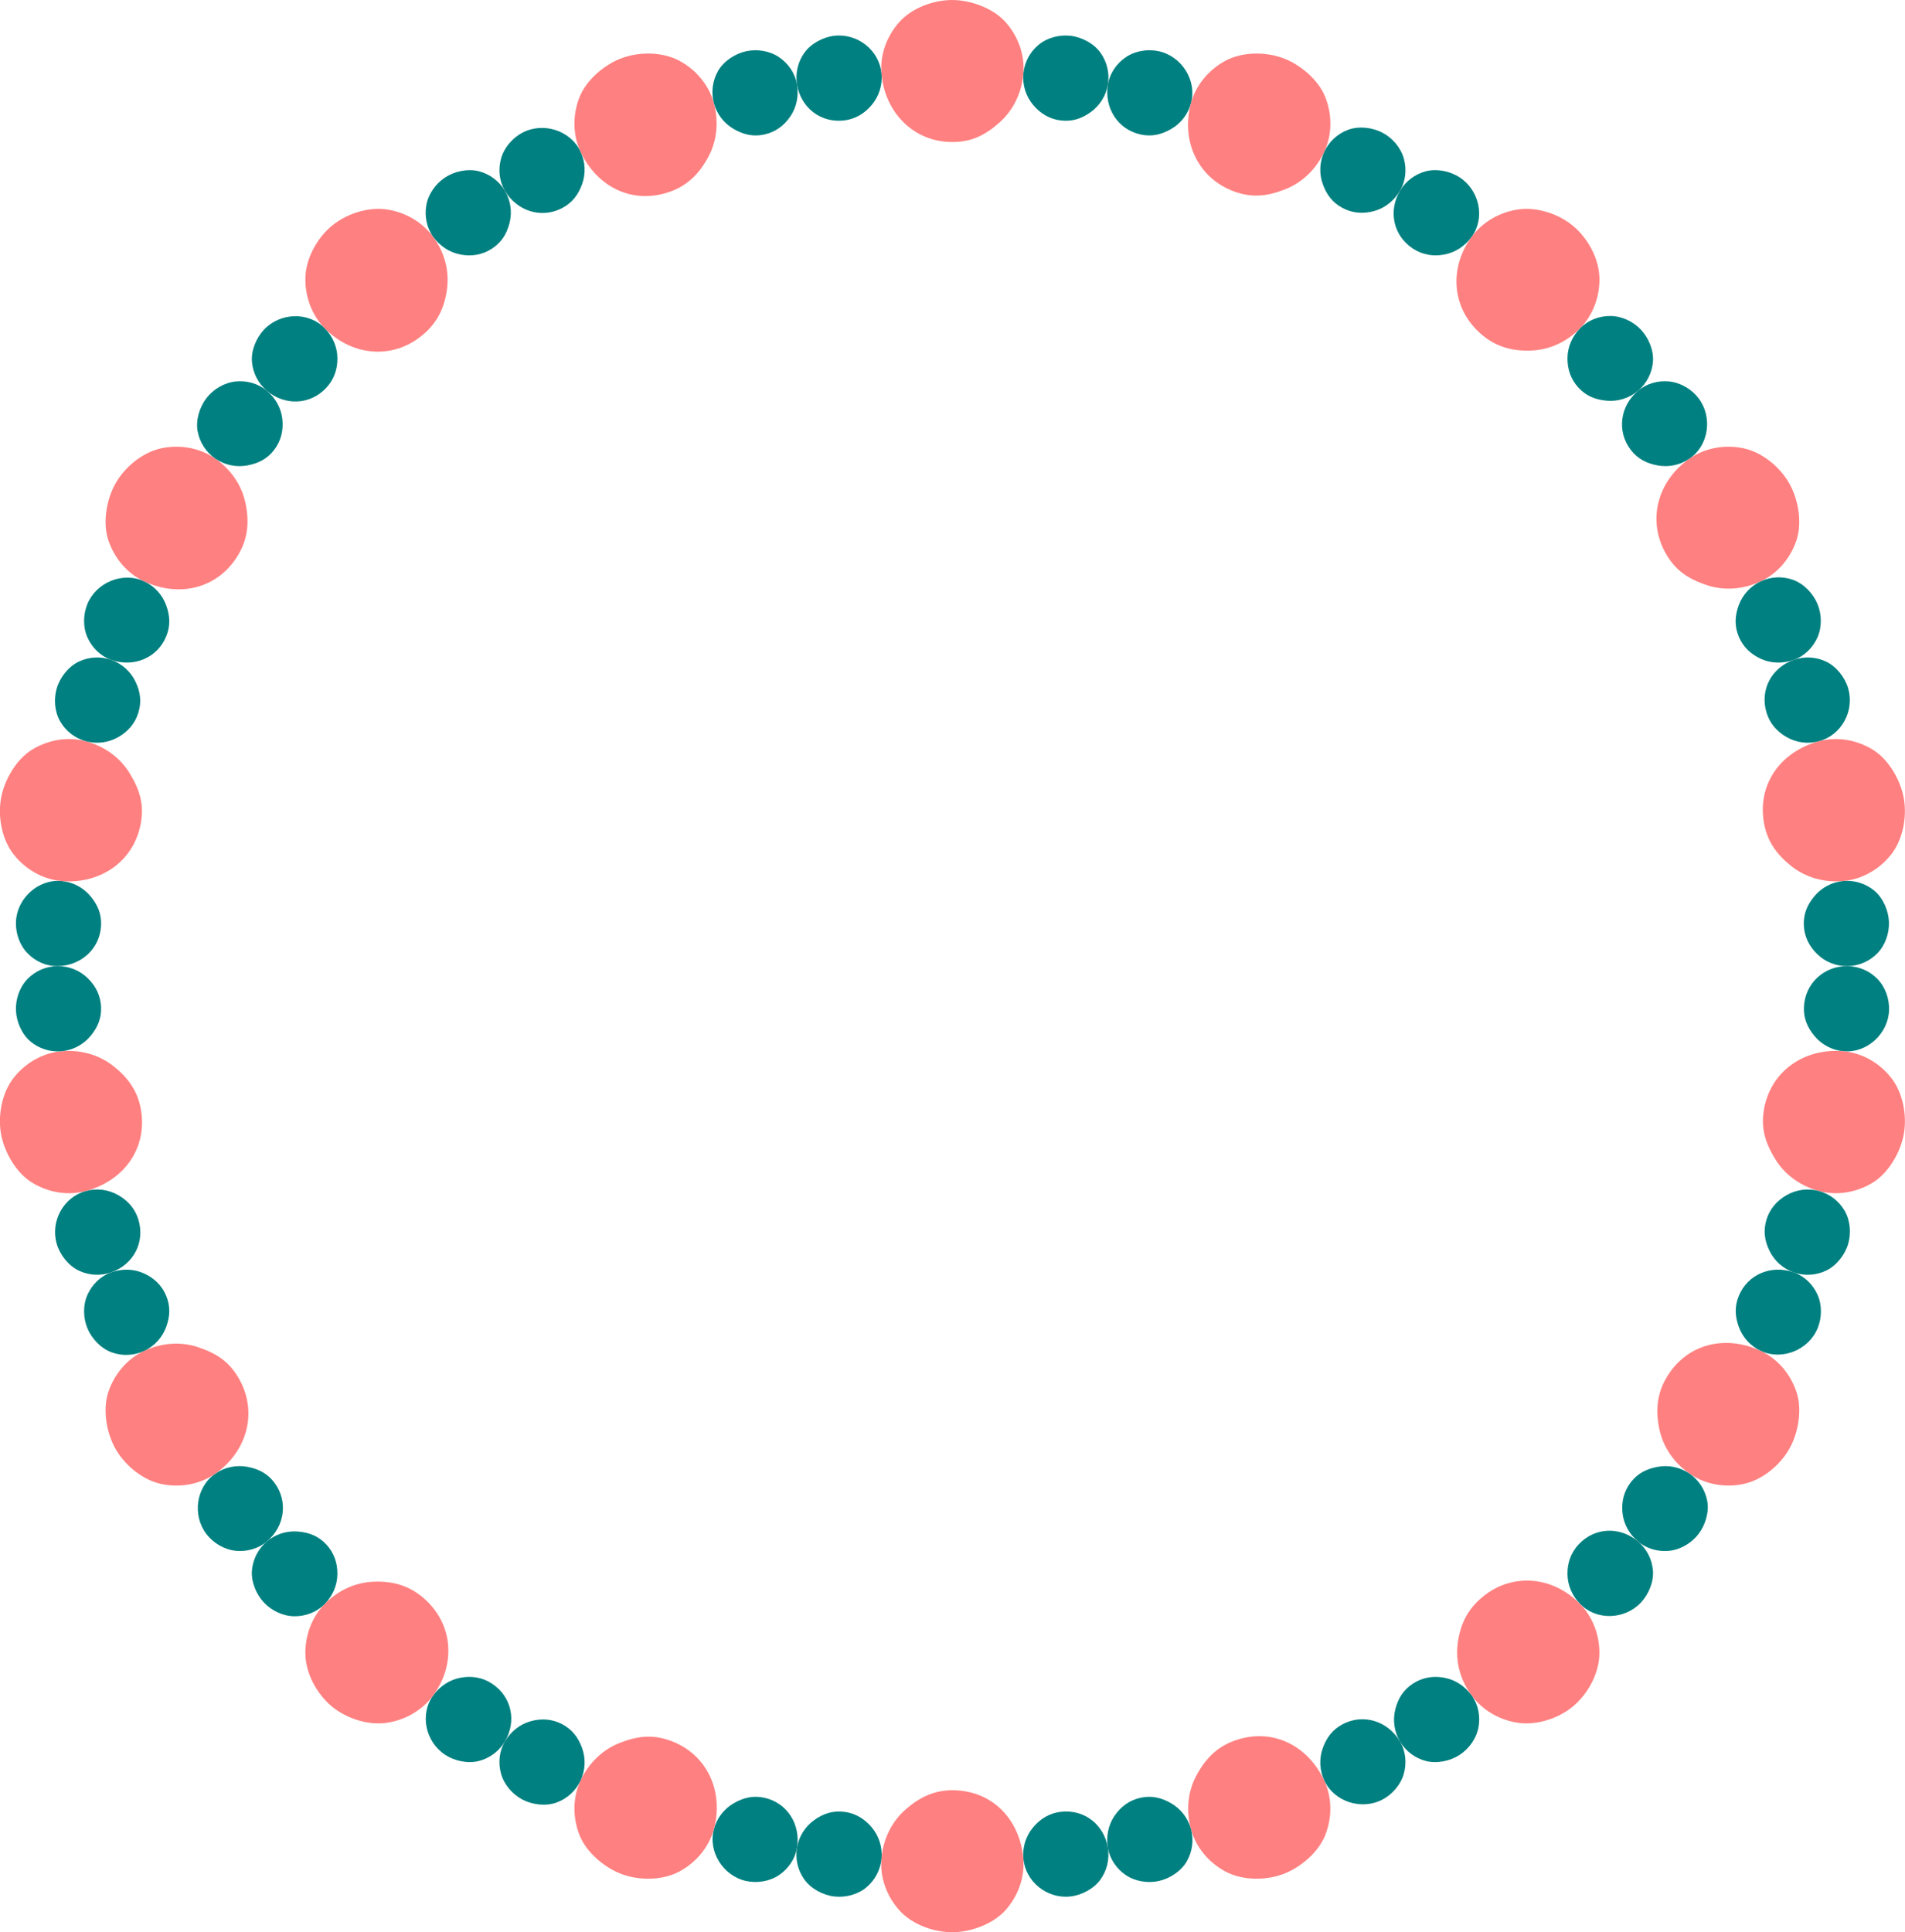
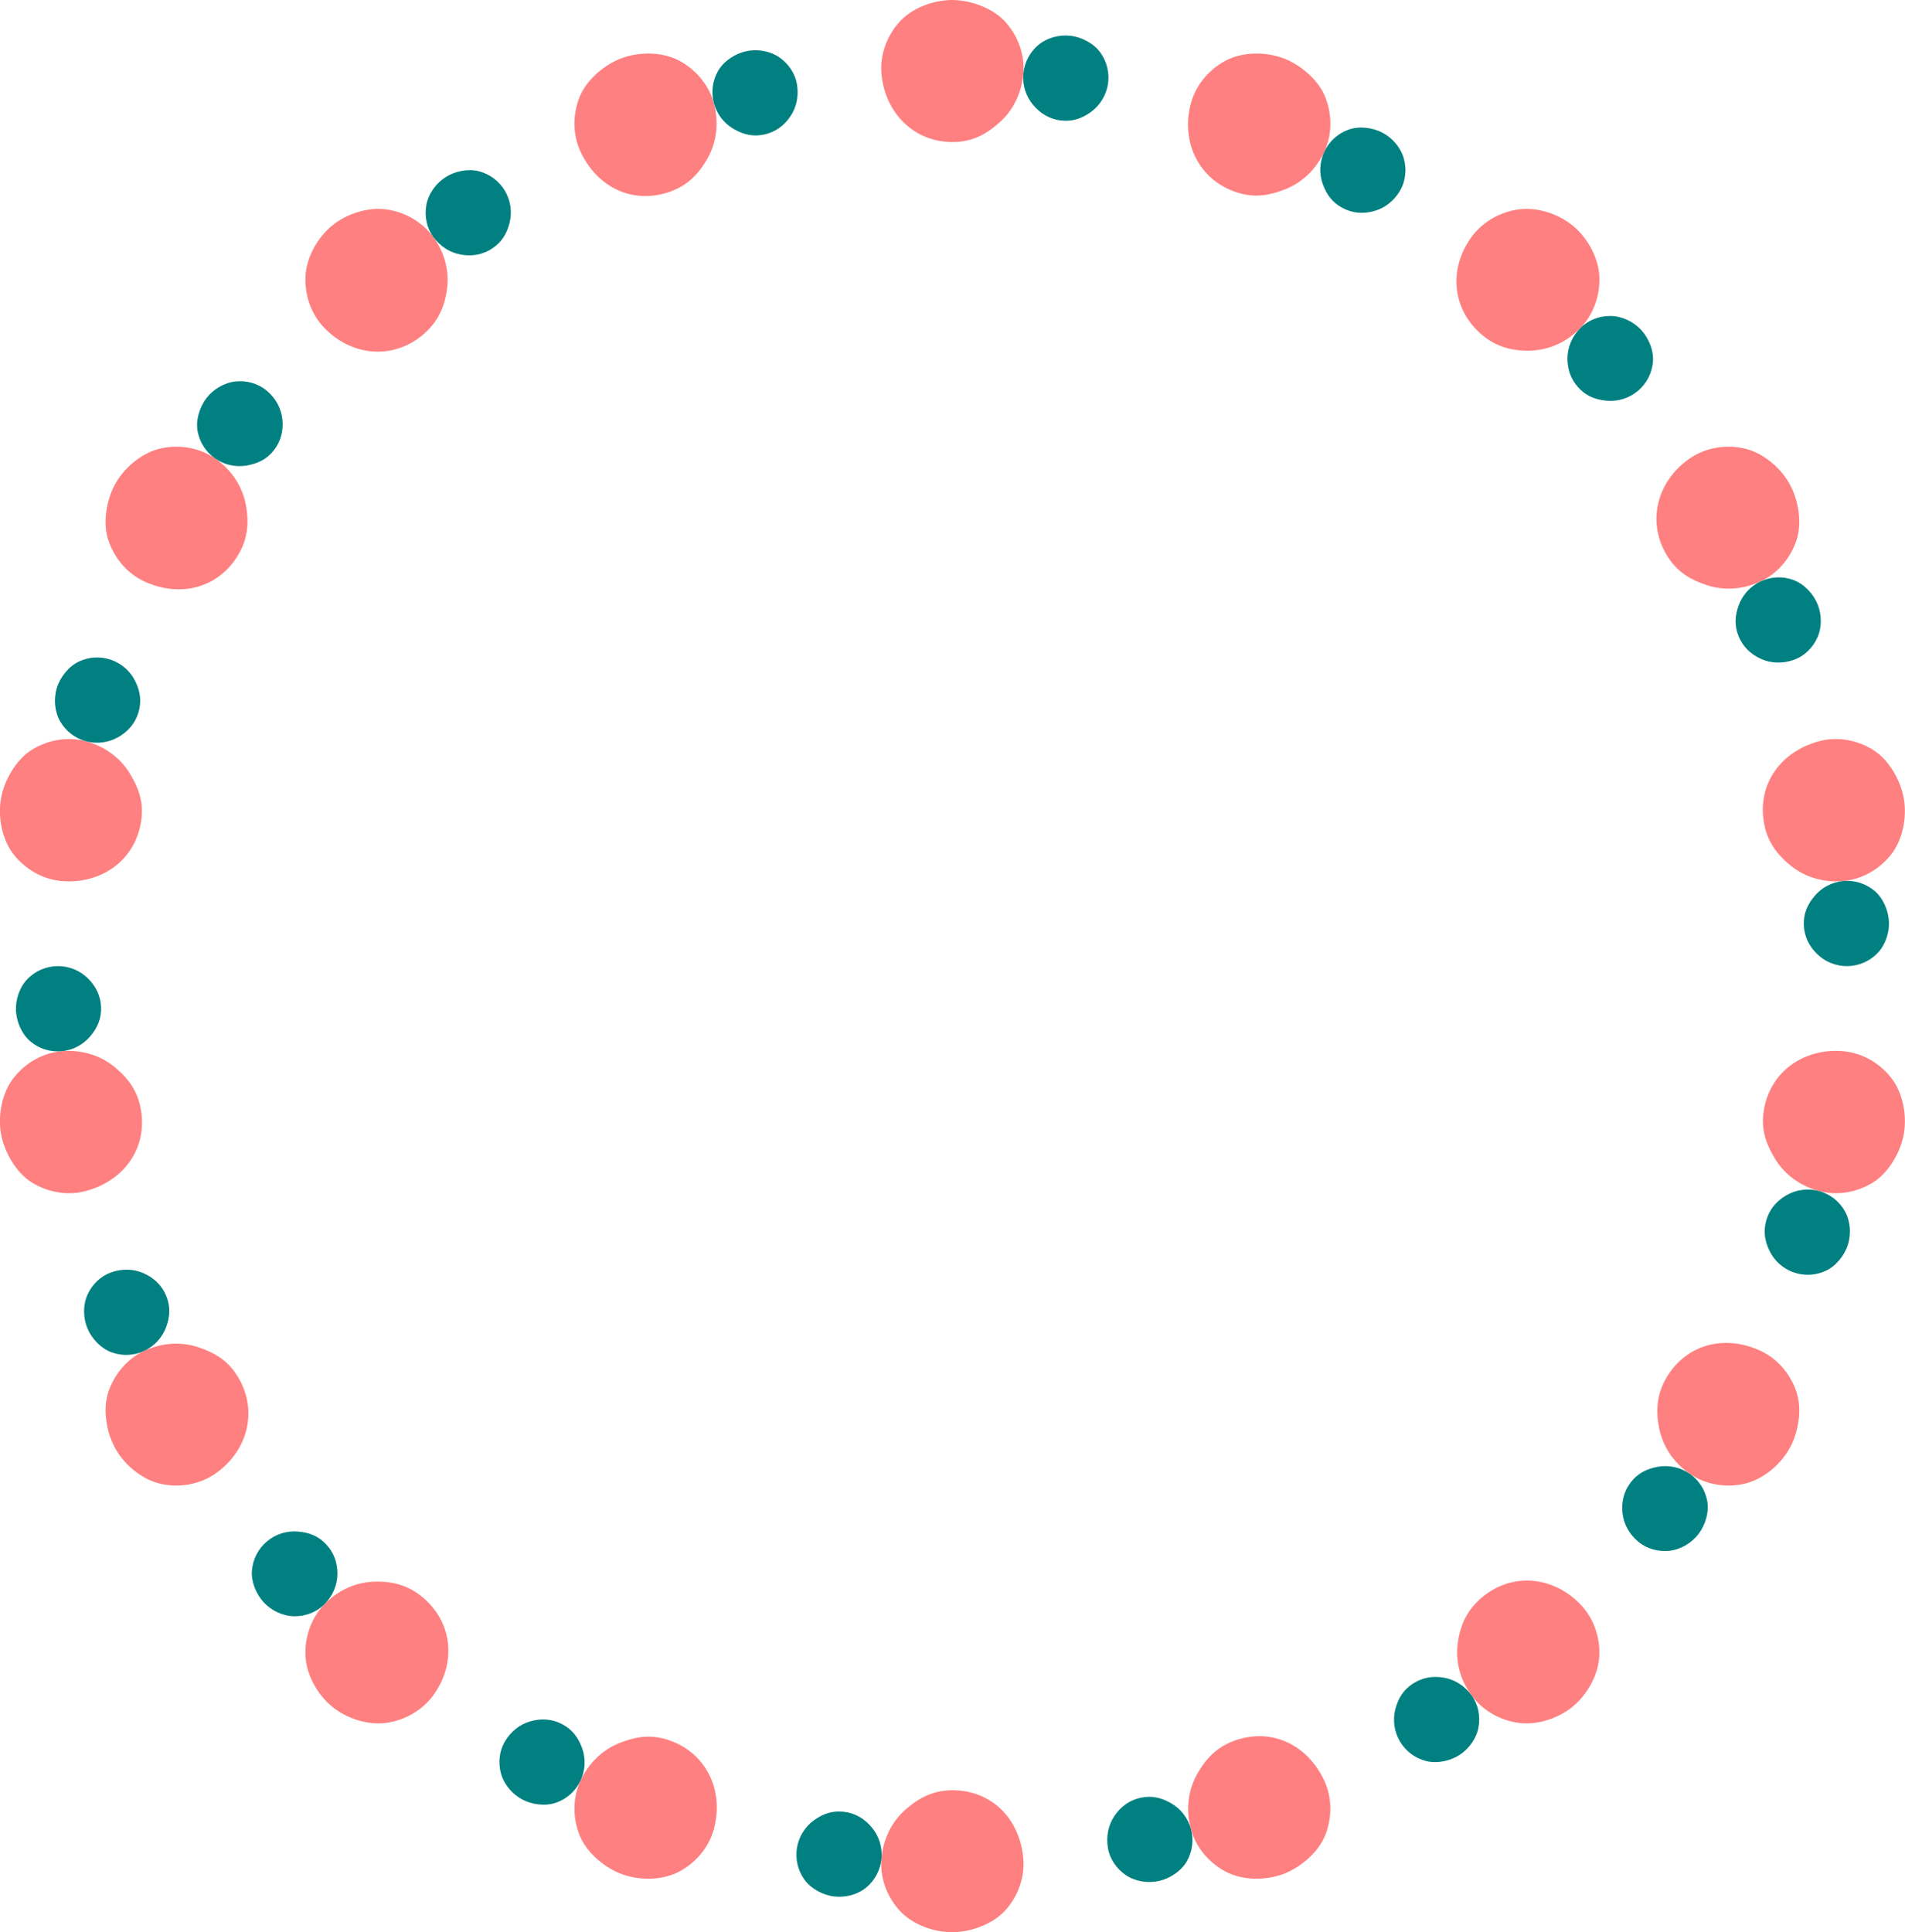
<svg xmlns="http://www.w3.org/2000/svg" id="svg5514" height="383.96mm" width="378.61mm" version="1.1" viewBox="0 0 1341.526 1360.505">
  <g id="layer1" transform="translate(490.76 136.46)">
    <g id="g8163" transform="translate(-742.75 242.77)">
-       <path id="path4833" d="m1550.2 360.94c-7.925-0.704-15.246-4.527-20.352-10.63-5.106-6.102-7.803-12.482-7.5-20.434 0.629-16.558 14.138-29.063 30.705-28.853 7.956 0.101 15.545 3.358 21.1 9.056 5.554 5.697 8.453 14.124 8.15 22.076-0.629 16.558-15.599 30.251-32.102 28.785m-58.215 211.01c-7.209-3.366-12.786-9.458-15.503-16.937-2.717-7.479-3.012-14.421 0-21.788 6.267-15.34 23.086-22.091 38.713-16.587 7.504 2.643 13.473 8.503 16.732 15.762 3.259 7.259 3.106 16.152 0.096 23.518-6.267 15.34-25.024 23.041-40.036 16.032m-127.2 178.22c-5.559-5.693-8.859-13.067-8.954-21.023-0.094-7.956 2.449-15.139 7.871-20.963 11.291-12.129 29.138-12.766 41.79-2.068 6.075 5.137 9.861 12.478 10.524 20.407 0.663 7.929-2.977 16.718-8.399 22.542-11.291 12.129-31.258 12.959-42.833 1.105m-180.22 124.27c-3.366-7.209-3.73-15.46-1.012-22.939 2.718-7.478 6.952-13.004 13.99-16.717 14.656-7.733 31.888-2.126 40.32 12.136 4.049 6.849 4.867 15.183 2.7 22.839-2.166 7.656-7.984 14.377-15.022 18.09-14.656 7.733-33.967 1.603-40.977-13.409m-211.91 54.869c-0.704-7.925 1.77-15.805 6.877-21.907 5.107-6.102 11.656-10.037 19.562-10.941 16.463-1.882 30.362 8.974 33.071 25.319 1.3 7.849-0.571 15.894-5.202 22.364s-13.148 11.024-21.054 11.927c-16.463 1.882-31.788-10.26-33.253-26.763m-217.92-20.71c2.078-7.68 7.123-14.22 14.024-18.181 6.901-3.961 13.683-5.536 21.458-3.843 16.191 3.525 25.743 18.858 23.035 35.204-1.3 7.849-6.047 14.766-12.632 19.233-6.585 4.467-15.39 5.881-23.165 4.189-16.191-3.525-27.047-20.608-22.719-36.601m-197.62-94.15c4.688-6.428 11.465-10.991 19.294-12.409 7.83-1.418 15.385-0.19 22.032 4.185 13.841 9.111 17.543 26.431 9.111 40.693-4.049 6.849-10.653 11.809-18.36 13.788-7.707 1.979-17.091 0.011-23.738-4.364-13.841-9.111-18.102-28.507-8.339-41.893m-153.54-156.04c6.539-4.533 14.611-6.282 22.44-4.863 7.829 1.419 14.139 4.58 18.981 10.895 10.082 13.15 7.589 30.977-5.063 41.675-6.076 5.137-14.223 7.398-22.134 6.545-7.911-0.853-15.576-5.399-20.418-11.715-10.082-13.15-7.422-33.098 6.194-42.537m-91.05-199.06c7.68-2.078 15.871-1.02 22.772 2.942 6.9 3.962 11.916 9.736 14.185 17.363 4.725 15.883-3.533 31.475-19.16 36.979-7.504 2.643-15.752 2.196-22.927-1.242-7.176-3.438-13.151-11.004-15.42-18.631-4.725-15.883 4.559-33.084 20.551-37.411m-17.21-218.24c7.925 0.704 15.246 4.527 20.352 10.63 5.106 6.102 7.803 12.482 7.5 20.434-0.629 16.558-14.138 28.644-30.705 28.853-7.956 0.101-15.545-3.358-21.1-9.056-5.554-5.697-8.453-14.124-8.15-22.076 0.629-16.558 15.599-30.251 32.102-28.785m58.21-211.01c7.209 3.366 12.786 9.458 15.503 16.937 2.717 7.479 3.012 14.421 0.002 21.788-6.267 15.34-23.086 22.091-38.713 16.587-7.504-2.643-13.473-8.503-16.732-15.762-3.259-7.259-3.106-16.152-0.096-23.518 6.267-15.34 25.024-23.041 40.036-16.032m127.11-178.23c5.559 5.693 8.859 13.067 8.954 21.023 0.094 7.956-2.449 15.139-7.871 20.963-11.291 12.129-29.138 12.766-41.79 2.068-6.076-5.137-9.861-12.478-10.524-20.407-0.663-7.929 2.977-16.718 8.399-22.542 11.291-12.129 31.258-12.959 42.833-1.105m180.22-124.26c3.366 7.209 3.73 15.46 1.012 22.939-2.718 7.478-6.952 13.004-13.99 16.717-14.656 7.733-31.888 2.126-40.32-12.136-4.049-6.849-4.867-15.183-2.7-22.839 2.166-7.656 7.984-14.377 15.022-18.09 14.656-7.733 33.967-1.603 40.977 13.409m211.91-54.869c0.704 7.925-1.77 15.805-6.877 21.907-5.107 6.102-11.656 10.037-19.562 10.941-16.463 1.882-30.362-8.974-33.071-25.319-1.3-7.849 0.571-15.894 5.202-22.364s13.148-11.024 21.054-11.927c16.463-1.882 31.788 10.26 33.253 26.763m217.94 20.708c-2.078 7.68-7.123 14.22-14.024 18.181-6.901 3.961-13.683 5.536-21.458 3.843-16.191-3.525-25.743-18.858-23.035-35.204 1.3-7.849 6.047-14.766 12.632-19.233 6.585-4.467 15.39-5.881 23.165-4.189 16.191 3.525 27.047 20.608 22.719 36.601m197.61 94.15c-4.688 6.428-11.465 10.991-19.294 12.409-7.83 1.418-15.385 0.19-22.032-4.185-13.841-9.111-17.543-26.431-9.111-40.693 4.049-6.849 10.653-11.809 18.36-13.788 7.707-1.979 17.091-0.011 23.738 4.364 13.841 9.111 18.102 28.507 8.339 41.893m153.55 156.04c-6.539 4.533-14.611 6.282-22.44 4.863-7.829-1.419-14.139-4.58-18.981-10.895-10.082-13.15-7.589-30.977 5.063-41.675 6.075-5.137 14.223-7.398 22.134-6.545 7.911 0.853 15.576 5.399 20.418 11.714 10.082 13.15 7.422 33.098-6.194 42.537m91.046 199.06c-7.68 2.078-15.871 1.02-22.772-2.942-6.9-3.962-11.916-9.736-14.185-17.363-4.725-15.883 3.533-31.475 19.16-36.979 7.504-2.643 15.752-2.196 22.927 1.242 7.176 3.438 13.152 11.004 15.42 18.631 4.725 15.883-4.559 33.084-20.552 37.411" fill="#008080" />
      <path id="path4835" d="m1532.9 459.35c-12.8-3.464-23.968-11.271-30.854-22.605-6.886-11.333-10.073-21.346-7.905-34.43 4.514-27.246 28.464-43.818 55.97-41.376 13.208 1.173 25.326 8.196 33.576 18.578 8.251 10.382 11.274 26.058 9.106 39.142-2.168 13.084-10.722 27.96-22.054 34.848-11.332 6.888-25.039 9.306-37.839 5.842m-91.046 199.06c-10.898-7.555-18.681-18.601-21.357-31.59-2.676-12.989-1.678-24.669 5.071-36.086 14.055-23.774 41.308-30.473 66.328-18.791 12.015 5.61 20.975 16.306 25.199 28.877 4.224 12.571 1.302 29.388-5.448 40.805-6.75 11.416-19.1 21.393-32.088 24.071s-26.807 0.269-37.705-7.286m-153.6 156.04c-7.814-10.714-11.421-23.549-9.684-36.696 1.737-13.147 6.774-23.563 16.901-32.126 21.089-17.832 49.974-15.213 69.266 4.544 9.264 9.488 14.011 22.779 13.536 36.032-0.475 13.253-8.108 27.221-18.236 35.784-10.127 8.563-25.297 13.616-38.444 11.881-13.147-1.735-25.525-8.705-33.338-19.419m-197.61 94.15c-3.464-12.8-2.325-26.289 3.99-37.95 6.315-11.661 14.52-19.987 27.03-24.393 26.049-9.175 51.178 3.161 62.86 28.182 5.61 12.015 5.613 25.973 0.779 38.322s-17.91 23.408-30.419 27.814c-12.509 4.406-28.427 4.162-40.089-2.151s-20.687-17.024-24.151-29.824m-217.94 20.708c1.173-13.208 6.898-25.556 16.85-34.32 9.952-8.765 20.476-13.874 33.737-13.707 27.615 0.349 46.88 20.522 49.322 48.027 1.173 13.208-3.612 26.296-12.378 36.247-8.766 9.951-24.948 15.883-38.209 15.715-13.261-0.168-28.178-5.764-36.944-15.715-8.766-9.951-13.551-23.038-12.378-36.247m-211.87-54.87c5.61-12.015 15.211-21.627 27.561-26.459 12.35-4.832 22.79-6.128 35.299-1.722 26.049 9.175 38.233 35.688 31.02 62.343-3.464 12.8-12.489 23.51-24.151 29.824-11.662 6.314-27.58 6.557-40.089 2.151s-25.585-15.465-30.419-27.814c-4.834-12.349-4.831-26.307 0.779-38.322m-180.22-124.27c9.264-9.488 21.39-15.25 34.643-15.723 13.253-0.473 24.495 2.616 34.622 11.179 21.089 17.832 23.489 46.512 7.217 68.822-7.814 10.714-20.191 17.683-33.339 19.419-13.147 1.735-28.317-3.318-38.445-11.881-10.127-8.563-17.76-22.531-18.236-35.784-0.475-13.253 4.271-26.544 13.536-36.032m-127.11-178.22c12.015-5.61 25.552-6.816 38.122-2.59s21.457 9.964 28.206 21.381c14.055 23.774 6.408 51.944-16.286 67.676-10.898 7.555-24.717 9.964-37.705 7.286s-25.338-12.655-32.088-24.071c-6.749-11.416-9.671-28.234-5.448-40.805s13.184-23.267 25.199-28.877m-58.21-211.01c13.208-1.173 26.294 2.296 36.675 10.548 10.381 8.252 17.127 17.744 19.295 30.828 4.514 27.246-12.104 49.822-38.759 57.035-12.8 3.464-26.507 1.046-37.839-5.842s-19.887-21.764-22.054-34.848c-2.168-13.084 0.856-28.76 9.106-39.142s20.368-17.405 33.576-18.578m17.211-218.24c12.8 3.464 23.968 11.271 30.854 22.605 6.886 11.333 10.073 21.346 7.905 34.43-4.514 27.246-28.465 43.818-55.97 41.376-13.208-1.173-25.325-8.196-33.576-18.578-8.251-10.382-11.274-26.058-9.106-39.142 2.168-13.084 10.722-27.96 22.054-34.848 11.332-6.888 25.039-9.306 37.839-5.842m91.046-199.06c10.898 7.555 18.681 18.601 21.357 31.59 2.676 12.989 1.678 24.669-5.071 36.086-14.055 23.774-41.308 30.473-66.328 18.791-12.015-5.61-20.975-16.306-25.199-28.877-4.224-12.571-1.302-29.388 5.448-40.805 6.749-11.416 19.1-21.393 32.088-24.071s26.807-0.269 37.705 7.286m153.54-156.04c7.814 10.714 11.421 23.549 9.684 36.696-1.737 13.147-6.774 23.563-16.901 32.126-21.089 17.832-49.974 15.213-69.266-4.544-9.264-9.488-14.011-22.779-13.536-36.032 0.475-13.253 8.108-27.221 18.236-35.784 10.127-8.563 25.297-13.616 38.445-11.881 13.147 1.735 25.525 8.705 33.339 19.419m197.61-94.15c3.464 12.8 2.325 26.289-3.99 37.95-6.315 11.661-14.521 19.987-27.03 24.393-26.049 9.175-51.178-3.161-62.86-28.182-5.61-12.015-5.613-25.973-0.779-38.322 4.834-12.349 17.91-23.408 30.419-27.814 12.509-4.406 28.427-4.162 40.089 2.151s20.687 17.024 24.151 29.824m217.94-20.708c-1.173 13.208-6.898 25.556-16.85 34.32-9.952 8.765-19.211 13.539-32.472 13.707-27.615 0.349-48.145-20.522-50.587-48.027-1.173-13.208 3.612-26.296 12.378-36.247 8.766-9.951 23.683-15.548 36.944-15.715 13.261-0.168 29.443 5.764 38.209 15.715 8.766 9.951 13.551 23.038 12.378 36.247m211.91 54.869c-5.61 12.015-15.211 21.627-27.561 26.459-12.35 4.832-22.79 6.128-35.299 1.722-26.049-9.175-38.233-35.688-31.02-62.343 3.464-12.8 12.489-23.51 24.151-29.824 11.662-6.314 27.58-6.557 40.089-2.151s25.585 15.465 30.419 27.814c4.834 12.349 4.831 26.307-0.779 38.322m180.22 124.27c-9.264 9.488-21.39 15.25-34.643 15.723-13.253 0.473-24.495-2.616-34.622-11.179-21.089-17.832-23.489-46.512-7.217-68.822 7.814-10.714 20.191-17.683 33.338-19.419 13.147-1.735 28.317 3.318 38.444 11.881s17.76 22.531 18.236 35.784c0.475 13.253-4.272 26.544-13.536 36.032m127.11 178.23c-12.015 5.61-25.552 6.816-38.122 2.59s-21.457-9.964-28.206-21.381c-14.055-23.774-6.408-51.944 16.286-67.676 10.898-7.555 24.717-9.964 37.705-7.286s25.338 12.655 32.088 24.071c6.749 11.416 9.671 28.234 5.448 40.805s-13.184 23.267-25.199 28.877m58.215 211.01c-13.208 1.173-26.294-2.296-36.675-10.548-10.381-8.252-17.127-17.744-19.295-30.828-4.514-27.246 12.104-49.822 38.759-57.035 12.8-3.464 26.507-1.046 37.839 5.842s19.887 21.764 22.054 34.848c2.168 13.084-0.856 28.76-9.106 39.142-8.251 10.382-20.368 17.405-33.576 18.578" fill="#ff8080" />
      <path id="path4837" d="m1515.1 516.64c-7.504-2.643-13.651-8.16-17.088-15.336-3.437-7.176-4.341-14.016-2.072-21.643 2.269-7.627 7.285-13.401 14.185-17.363 6.9-3.962 15.092-5.02 22.772-2.942 7.68 2.078 14.22 7.123 18.181 14.024 3.961 6.901 4.639 15.761 2.371 23.388-2.269 7.627-8.245 15.193-15.42 18.631-7.176 3.438-15.423 3.885-22.927 1.242m-109.61 189.49c-6.076-5.137-10.055-12.155-10.908-20.066-0.852-7.911 1.003-15.294 5.845-21.609s11.151-9.475 18.981-10.895c7.829-1.419 15.901 0.33 22.44 4.863 6.539 4.533 11.009 11.478 12.427 19.307 1.418 7.83-1.391 16.915-6.233 23.23s-12.507 10.861-20.418 11.714c-7.911 0.853-16.059-1.408-22.134-6.545m-167.63 140.8c-4.049-6.849-5.211-15.026-3.231-22.732 1.98-7.706 5.695-13.585 12.342-17.96 6.647-4.375 14.202-5.603 22.032-4.185 7.83 1.418 14.606 5.981 19.294 12.409 4.688 6.428 6.295 14.629 4.876 22.458-1.419 7.829-6.568 15.06-13.215 19.435-6.647 4.375-16.031 6.344-23.738 4.364-7.707-1.979-14.311-6.939-18.36-13.788m-205.69 74.86c-1.3-7.849 0.181-15.85 4.649-22.435 4.468-6.584 10.611-11.076 18.386-12.769 7.775-1.693 14.557-0.118 21.458 3.843 6.901 3.961 11.945 10.501 14.024 18.181 2.078 7.68 1.02 15.871-2.942 22.772-3.962 6.9-12.002 12.137-19.778 13.83-7.775 1.693-16.58 0.278-23.165-4.189-6.585-4.467-11.331-11.383-12.632-19.233m-218.93 0c1.3-7.849 5.666-14.86 12.137-19.491 6.471-4.631 13.028-6.732 20.934-5.828 7.906 0.904 14.455 4.839 19.562 10.941 5.107 6.102 7.581 13.982 6.877 21.907-0.704 7.925-4.527 15.246-10.63 20.352-6.102 5.106-14.718 7.314-22.624 6.411-7.906-0.904-16.423-5.457-21.054-11.927-4.631-6.47-6.503-14.514-5.202-22.364m-205.68-74.87c4.049-6.849 10.345-12.028 18.001-14.193 7.657-2.165 15.281-1.657 22.318 2.057 7.038 3.713 11.272 9.239 13.99 16.717 2.718 7.478 2.354 15.729-1.012 22.939-3.366 7.209-9.458 12.786-16.937 15.503-7.479 2.717-17.002 1.62-24.04-2.094-7.038-3.713-12.855-10.434-15.022-18.09-2.166-7.656-1.349-15.99 2.7-22.839m-167.63-140.8c6.076-5.137 13.943-7.65 21.872-6.986 7.929 0.664 14.496 3.23 19.918 9.054 5.422 5.824 7.965 13.007 7.871 20.963-0.094 7.956-3.395 15.33-8.954 21.023-5.559 5.693-13.445 8.712-21.401 8.617-7.956-0.095-16.01-3.897-21.432-9.721-5.422-5.824-9.062-14.613-8.399-22.542 0.663-7.929 4.449-15.27 10.524-20.407m-109.6-189.48c7.504-2.643 15.666-2.574 22.924 0.686 7.258 3.26 12.78 8.535 15.789 15.901 3.01 7.366 2.715 14.309-0.002 21.788-2.717 7.479-8.294 13.571-15.503 16.937s-15.46 3.73-22.939 1.012c-7.478-2.718-14.088-9.677-17.098-17.043-3.01-7.366-3.163-16.259 0.096-23.518 3.259-7.259 9.228-13.119 16.732-15.762m-37.86-215.62c7.956-0.101 15.625 2.964 21.322 8.519 5.697 5.555 9.081 12.383 9.383 20.334 0.302 7.952-2.394 14.332-7.5 20.434-5.106 6.102-12.427 9.926-20.352 10.63-7.925 0.704-15.805-1.77-21.907-6.877-6.102-5.107-9.894-13.957-10.196-21.908-0.302-7.952 2.596-16.378 8.15-22.076 5.554-5.697 13.144-8.955 21.1-9.056m37.86-215.61c7.504 2.643 13.651 8.16 17.088 15.336 3.437 7.176 4.341 14.016 2.072 21.643-2.269 7.627-7.285 13.401-14.185 17.363-6.9 3.962-15.092 5.02-22.772 2.942-7.68-2.078-14.22-7.123-18.181-14.024-3.961-6.901-4.639-15.761-2.371-23.388 2.269-7.627 8.245-15.193 15.42-18.631 7.176-3.438 15.423-3.885 22.927-1.242m109.6-189.48c6.076 5.137 10.055 12.155 10.908 20.066 0.852 7.911-1.003 15.294-5.845 21.609s-11.151 9.475-18.981 10.895c-7.829 1.419-15.901-0.33-22.44-4.863-6.539-4.533-11.009-11.478-12.427-19.307-1.418-7.83 1.391-16.915 6.233-23.23 4.842-6.315 12.507-10.861 20.418-11.715 7.911-0.853 16.059 1.408 22.134 6.545m167.63-140.8c4.049 6.849 5.211 15.026 3.231 22.732-1.98 7.706-5.695 13.585-12.342 17.96-6.647 4.375-14.202 5.603-22.032 4.185-7.83-1.418-14.606-5.981-19.294-12.409-4.688-6.428-6.295-14.629-4.876-22.458 1.419-7.829 6.568-15.06 13.215-19.435 6.647-4.375 16.031-6.344 23.738-4.364 7.707 1.979 14.311 6.939 18.36 13.788m205.69-74.86c1.3 7.849-0.181 15.85-4.649 22.435-4.468 6.584-10.611 11.076-18.386 12.769-7.775 1.693-14.557 0.118-21.458-3.843-6.901-3.961-11.945-10.501-14.024-18.181-2.078-7.68-1.02-15.871 2.942-22.772 3.962-6.9 12.002-12.137 19.778-13.83 7.775-1.693 16.581-0.278 23.165 4.189 6.585 4.467 11.331 11.383 12.632 19.233m218.93 0c-1.3 7.849-5.666 14.86-12.137 19.491-6.471 4.631-13.028 6.732-20.934 5.828-7.906-0.904-14.455-4.839-19.562-10.941-5.107-6.102-7.581-13.982-6.877-21.907 0.704-7.925 4.527-15.246 10.63-20.352 6.102-5.106 14.718-7.314 22.624-6.411 7.906 0.904 16.423 5.457 21.054 11.927 4.631 6.47 6.503 14.514 5.202 22.364m205.69 74.86c-4.049 6.849-10.344 12.028-18.001 14.193-7.657 2.165-15.281 1.657-22.318-2.057-7.038-3.713-11.272-9.239-13.99-16.717-2.718-7.478-2.354-15.729 1.012-22.939 3.366-7.209 9.458-12.786 16.937-15.503 7.479-2.717 17.002-1.62 24.04 2.094 7.038 3.713 12.855 10.434 15.022 18.09 2.166 7.656 1.349 15.99-2.7 22.839m167.63 140.8c-6.076 5.137-13.943 7.65-21.872 6.986-7.929-0.664-14.496-3.23-19.918-9.054-5.422-5.824-7.965-13.007-7.871-20.963 0.094-7.956 3.395-15.33 8.954-21.023 5.559-5.693 13.445-8.712 21.401-8.617 7.956 0.095 16.01 3.897 21.432 9.721s9.062 14.613 8.399 22.542c-0.663 7.929-4.449 15.27-10.524 20.407m109.61 189.49c-7.504 2.643-15.666 2.574-22.924-0.686-7.258-3.26-12.78-8.535-15.789-15.901-3.01-7.366-2.715-14.309 0-21.788 2.717-7.479 8.294-13.571 15.503-16.937s15.46-3.73 22.939-1.012c7.478 2.718 14.088 9.677 17.098 17.043 3.01 7.366 3.163 16.259-0.096 23.518-3.259 7.259-9.228 13.119-16.732 15.762m37.859 215.61c-7.956 0.101-15.625-2.964-21.322-8.519-5.697-5.555-9.081-12.383-9.383-20.334-0.302-7.952 2.394-14.332 7.5-20.434 5.106-6.102 12.427-9.926 20.352-10.63 7.925-0.704 15.805 1.77 21.907 6.877 6.102 5.107 9.894 13.957 10.196 21.908 0.302 7.952-2.596 16.378-8.15 22.076-5.554 5.697-13.144 8.955-21.1 9.056" fill="#008080" />
    </g>
  </g>
</svg>